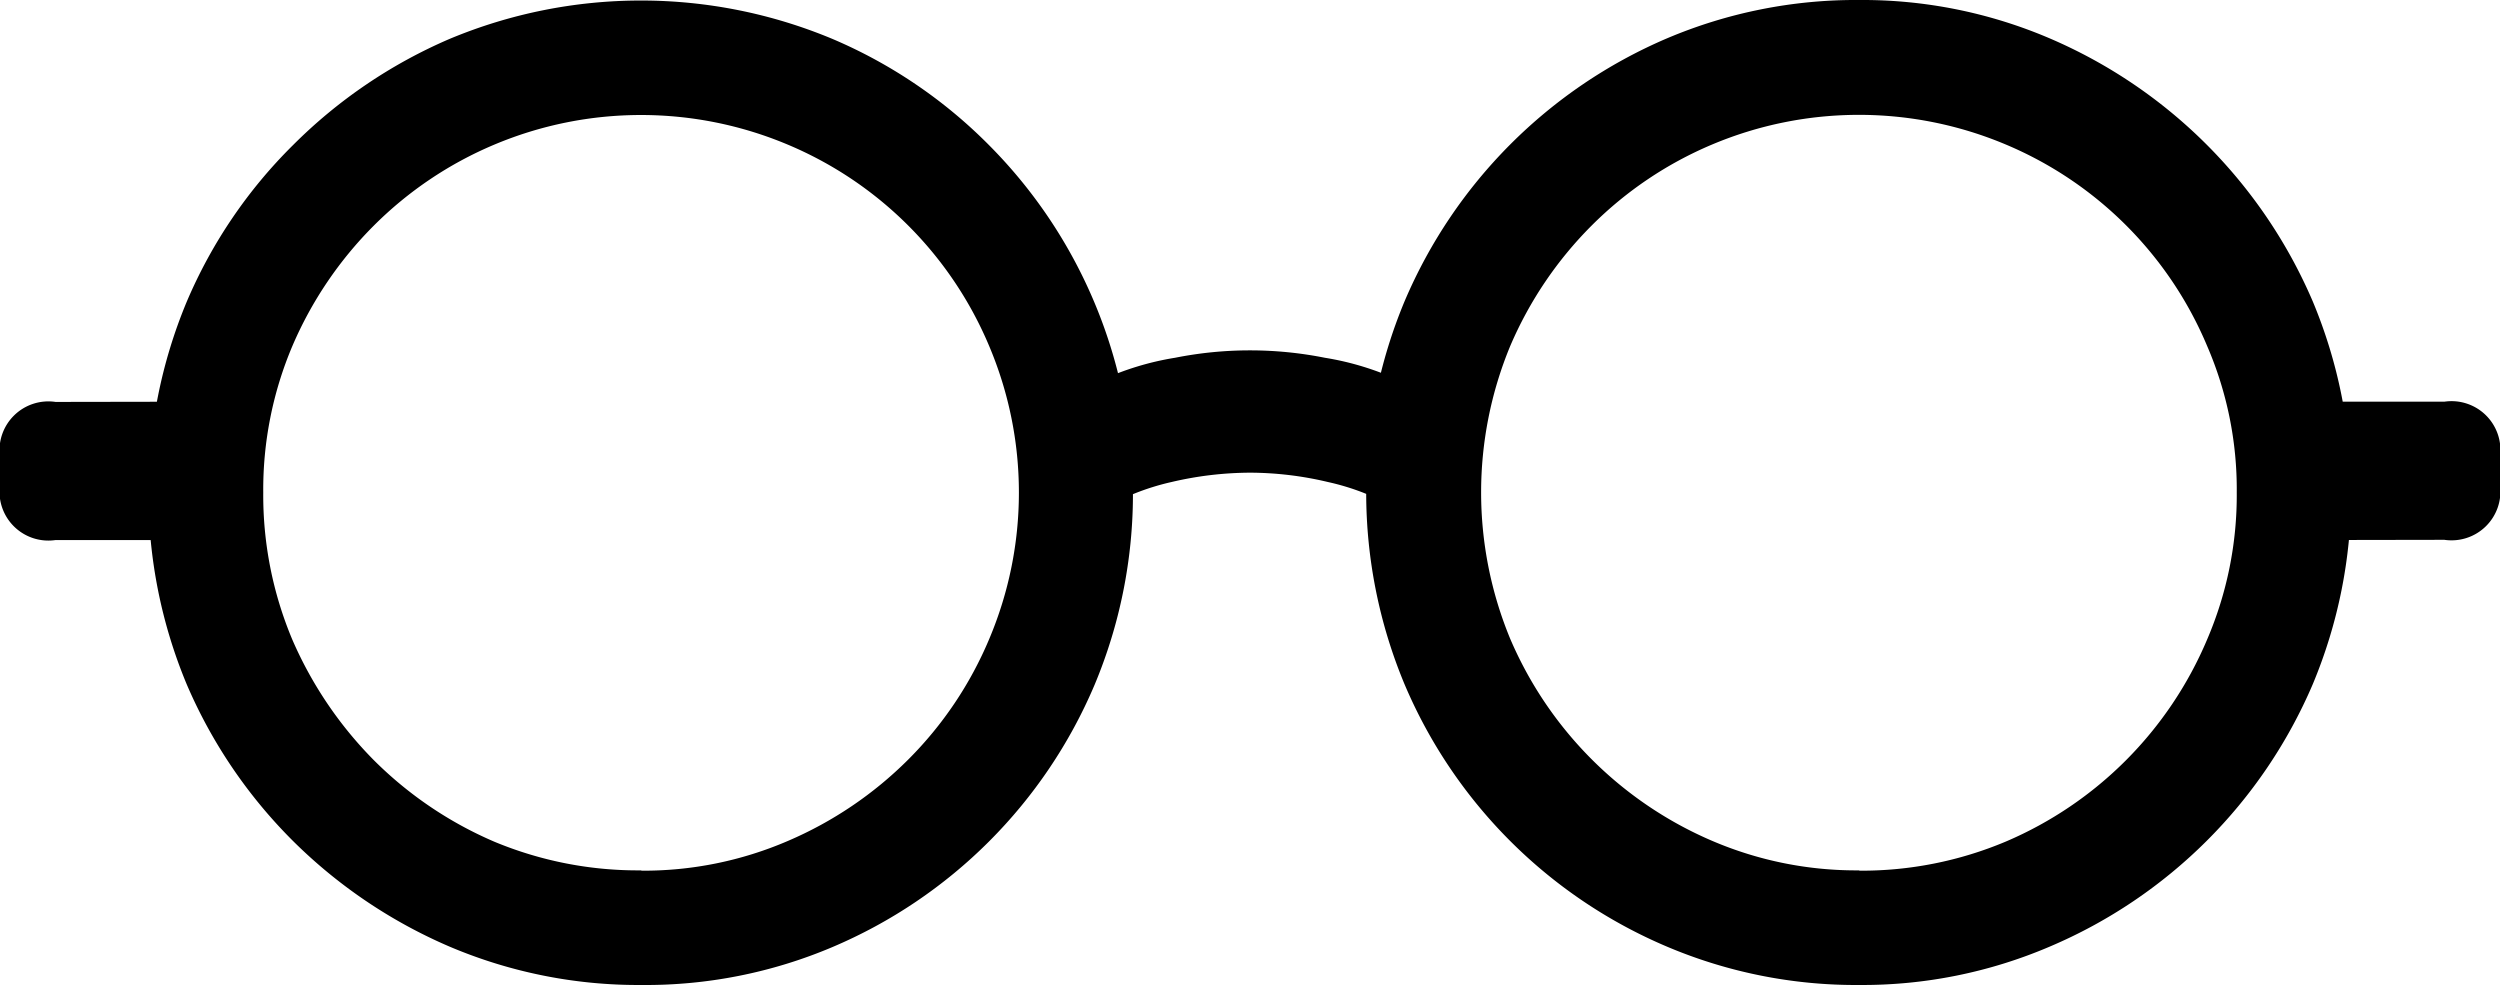
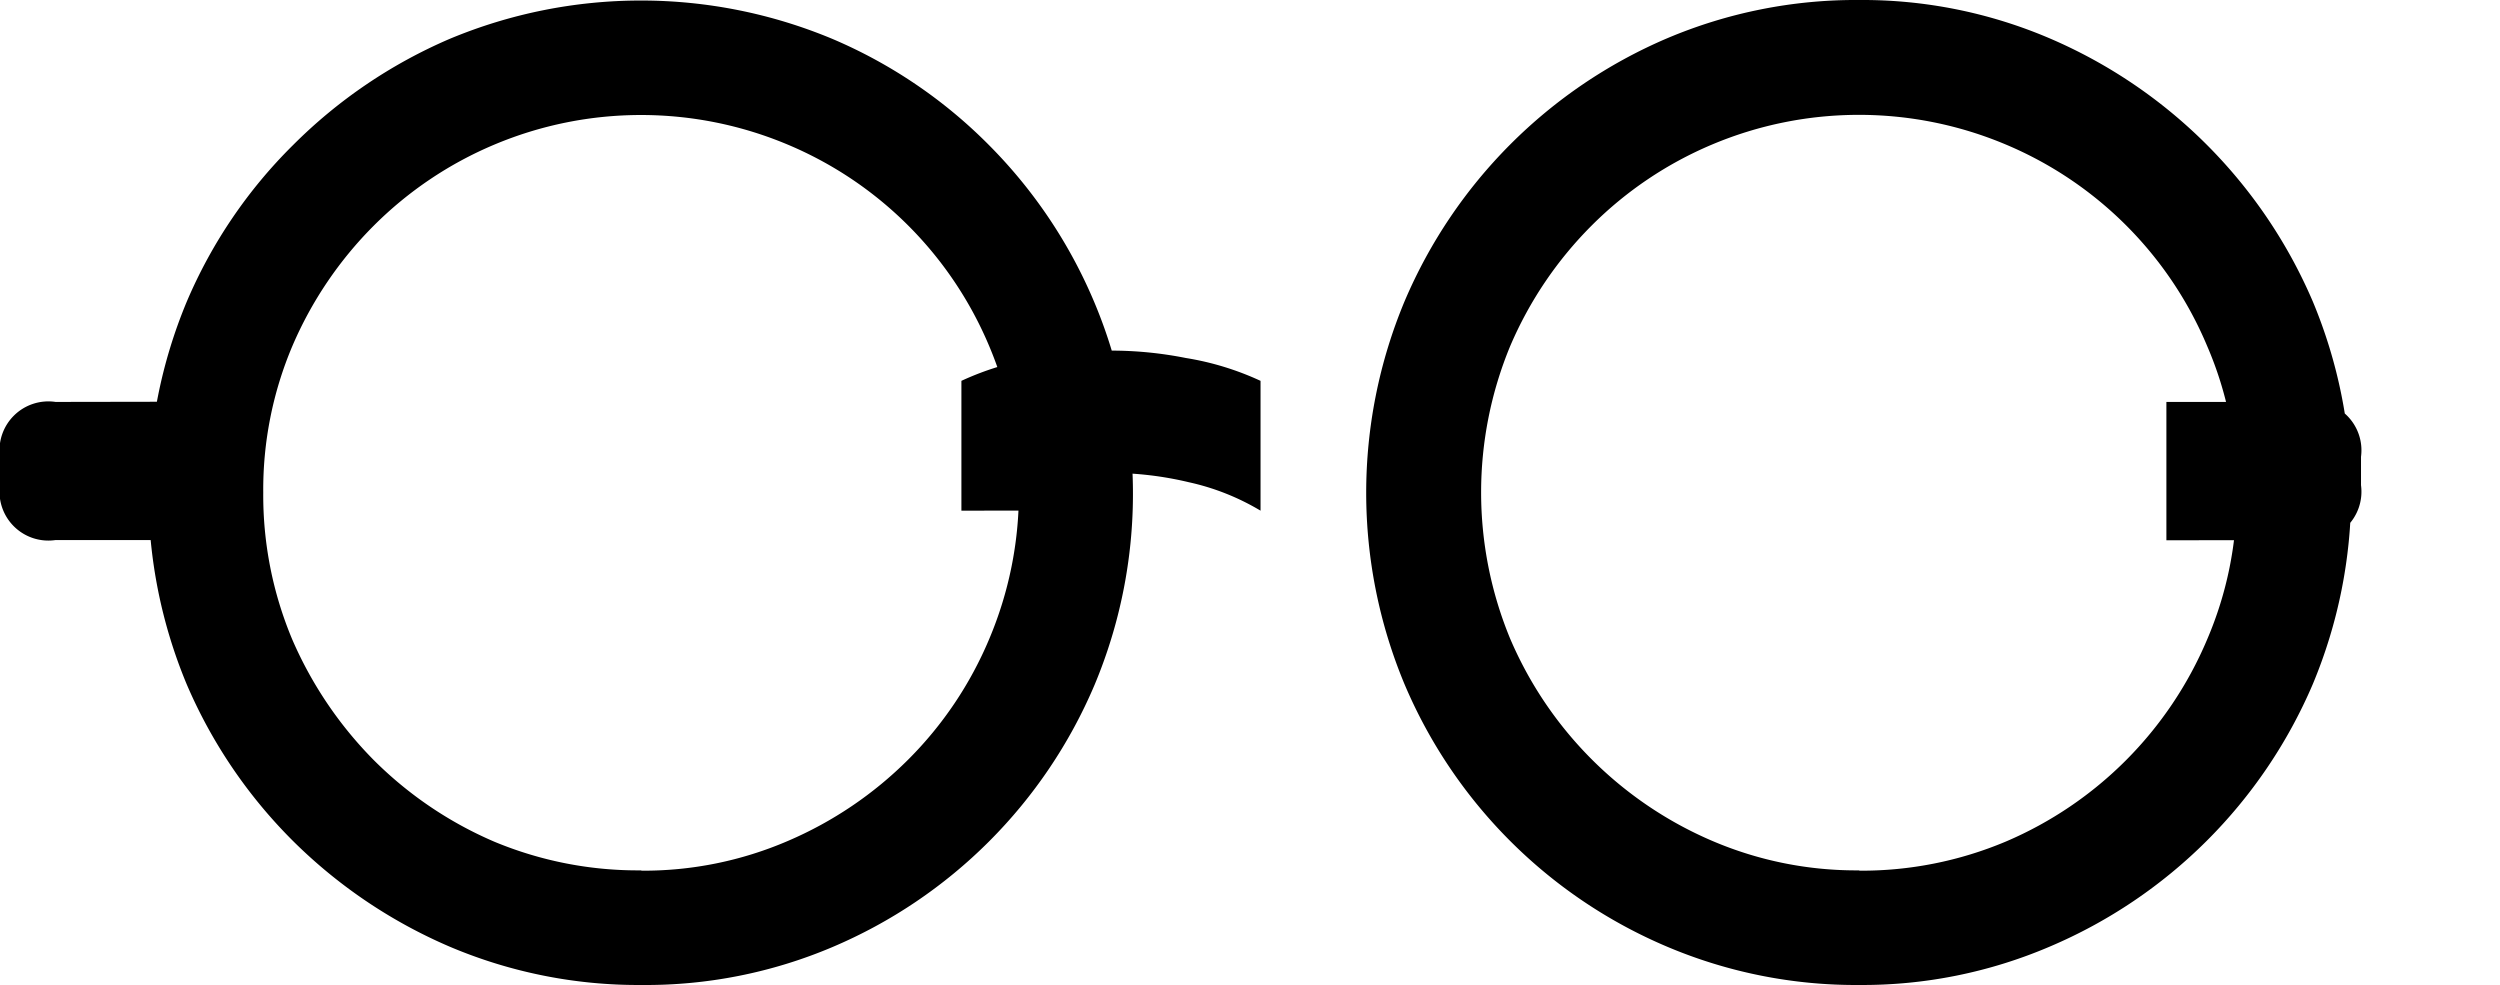
<svg xmlns="http://www.w3.org/2000/svg" data-v-39536013="" viewBox="0 0 31.909 12.572">
-   <path data-v-39536013="" id="Path_93686" data-name="Path 93686" d="M335.394,440.963a6.161,6.161,0,0,1-2.446-.489,6.433,6.433,0,0,1-2-1.349,6.352,6.352,0,0,1-1.357-2,6.344,6.344,0,0,1,0-4.882,6.251,6.251,0,0,1,1.357-2,6.387,6.387,0,0,1,2-1.356,6.335,6.335,0,0,1,4.883,0,6.259,6.259,0,0,1,2,1.356,6.31,6.31,0,0,1,1.349,6.886,6.308,6.308,0,0,1-3.352,3.352A6.1,6.1,0,0,1,335.394,440.963Zm0-1.459a4.651,4.651,0,0,0,1.869-.379,4.9,4.9,0,0,0,1.538-1.04,4.8,4.8,0,0,0,1.033-1.538,4.8,4.8,0,0,0,0-3.738,4.808,4.808,0,0,0-2.571-2.572,4.828,4.828,0,0,0-3.746,0,4.817,4.817,0,0,0-1.538,1.034,4.9,4.9,0,0,0-1.04,1.538,4.7,4.7,0,0,0-.371,1.869,4.76,4.76,0,0,0,.371,1.877,5.027,5.027,0,0,0,1.04,1.538,4.919,4.919,0,0,0,1.538,1.041A4.766,4.766,0,0,0,335.394,439.5Zm15.545,1.459a6.174,6.174,0,0,1-2.453-.489,6.308,6.308,0,0,1-3.352-3.352,6.344,6.344,0,0,1,0-4.882,6.347,6.347,0,0,1,3.352-3.36,6.173,6.173,0,0,1,2.453-.489,6.077,6.077,0,0,1,2.429.489,6.388,6.388,0,0,1,3.36,3.36,6.333,6.333,0,0,1,0,4.882,6.348,6.348,0,0,1-3.36,3.352A6.078,6.078,0,0,1,350.94,440.963Zm0-1.459a4.744,4.744,0,0,0,1.869-.371,4.855,4.855,0,0,0,2.571-2.58,4.667,4.667,0,0,0,.378-1.877,4.611,4.611,0,0,0-.378-1.869,4.807,4.807,0,0,0-2.571-2.572,4.828,4.828,0,0,0-3.746,0,4.818,4.818,0,0,0-1.538,1.034,4.89,4.89,0,0,0-1.04,1.538,4.887,4.887,0,0,0,0,3.738,4.9,4.9,0,0,0,2.579,2.579A4.671,4.671,0,0,0,350.94,439.5Zm-21.248-5.986v1.766h-1.774a.624.624,0,0,1-.71-.7v-.363a.624.624,0,0,1,.71-.7Zm26.942,1.766v-1.766h1.774a.624.624,0,0,1,.71.7v.363a.624.624,0,0,1-.71.7Zm-15.38-.378v-1.657a3.648,3.648,0,0,1,.955-.292,4.885,4.885,0,0,1,1.908,0,3.648,3.648,0,0,1,.955.292v1.657a3.066,3.066,0,0,0-.915-.363,4.346,4.346,0,0,0-.994-.119,4.449,4.449,0,0,0-1,.119A3.082,3.082,0,0,0,341.254,434.906Z" transform="translate(-327.208 -428.391)" />
+   <path data-v-39536013="" id="Path_93686" data-name="Path 93686" d="M335.394,440.963a6.161,6.161,0,0,1-2.446-.489,6.433,6.433,0,0,1-2-1.349,6.352,6.352,0,0,1-1.357-2,6.344,6.344,0,0,1,0-4.882,6.251,6.251,0,0,1,1.357-2,6.387,6.387,0,0,1,2-1.356,6.335,6.335,0,0,1,4.883,0,6.259,6.259,0,0,1,2,1.356,6.31,6.31,0,0,1,1.349,6.886,6.308,6.308,0,0,1-3.352,3.352A6.1,6.1,0,0,1,335.394,440.963Zm0-1.459a4.651,4.651,0,0,0,1.869-.379,4.9,4.9,0,0,0,1.538-1.04,4.8,4.8,0,0,0,1.033-1.538,4.8,4.8,0,0,0,0-3.738,4.808,4.808,0,0,0-2.571-2.572,4.828,4.828,0,0,0-3.746,0,4.817,4.817,0,0,0-1.538,1.034,4.9,4.9,0,0,0-1.04,1.538,4.7,4.7,0,0,0-.371,1.869,4.76,4.76,0,0,0,.371,1.877,5.027,5.027,0,0,0,1.04,1.538,4.919,4.919,0,0,0,1.538,1.041A4.766,4.766,0,0,0,335.394,439.5Zm15.545,1.459a6.174,6.174,0,0,1-2.453-.489,6.308,6.308,0,0,1-3.352-3.352,6.344,6.344,0,0,1,0-4.882,6.347,6.347,0,0,1,3.352-3.36,6.173,6.173,0,0,1,2.453-.489,6.077,6.077,0,0,1,2.429.489,6.388,6.388,0,0,1,3.36,3.36,6.333,6.333,0,0,1,0,4.882,6.348,6.348,0,0,1-3.36,3.352A6.078,6.078,0,0,1,350.94,440.963Zm0-1.459a4.744,4.744,0,0,0,1.869-.371,4.855,4.855,0,0,0,2.571-2.58,4.667,4.667,0,0,0,.378-1.877,4.611,4.611,0,0,0-.378-1.869,4.807,4.807,0,0,0-2.571-2.572,4.828,4.828,0,0,0-3.746,0,4.818,4.818,0,0,0-1.538,1.034,4.89,4.89,0,0,0-1.04,1.538,4.887,4.887,0,0,0,0,3.738,4.9,4.9,0,0,0,2.579,2.579A4.671,4.671,0,0,0,350.94,439.5Zm-21.248-5.986v1.766h-1.774a.624.624,0,0,1-.71-.7v-.363a.624.624,0,0,1,.71-.7m26.942,1.766v-1.766h1.774a.624.624,0,0,1,.71.7v.363a.624.624,0,0,1-.71.7Zm-15.38-.378v-1.657a3.648,3.648,0,0,1,.955-.292,4.885,4.885,0,0,1,1.908,0,3.648,3.648,0,0,1,.955.292v1.657a3.066,3.066,0,0,0-.915-.363,4.346,4.346,0,0,0-.994-.119,4.449,4.449,0,0,0-1,.119A3.082,3.082,0,0,0,341.254,434.906Z" transform="translate(-327.208 -428.391)" />
</svg>